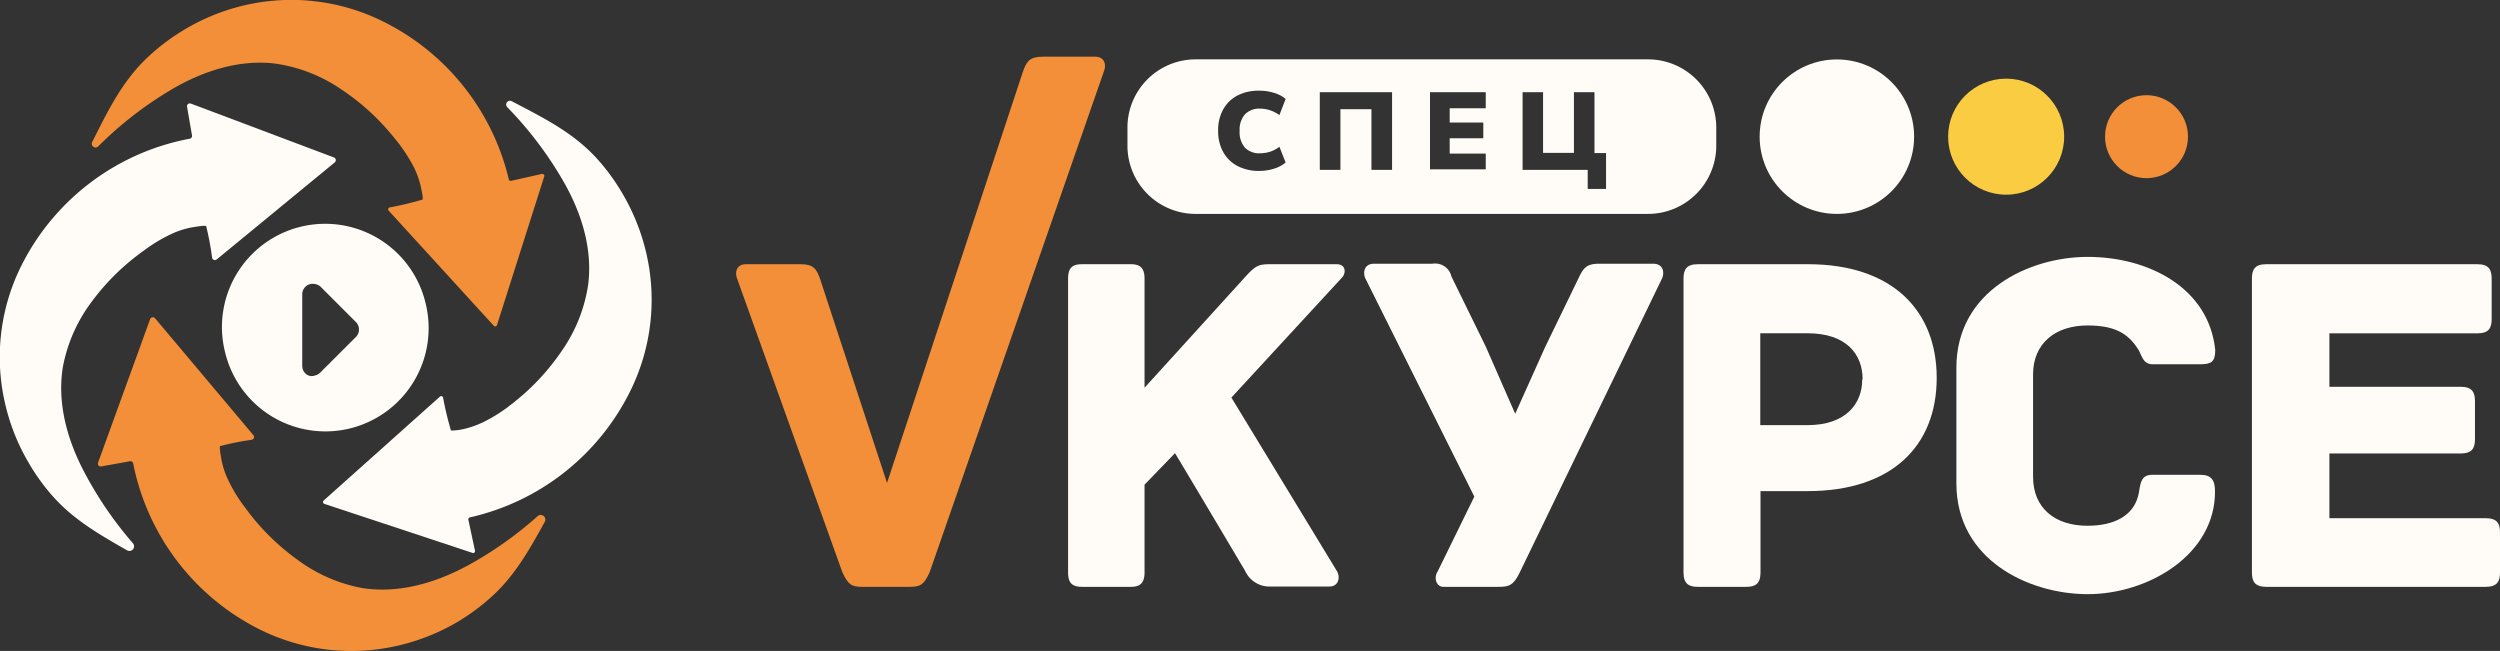
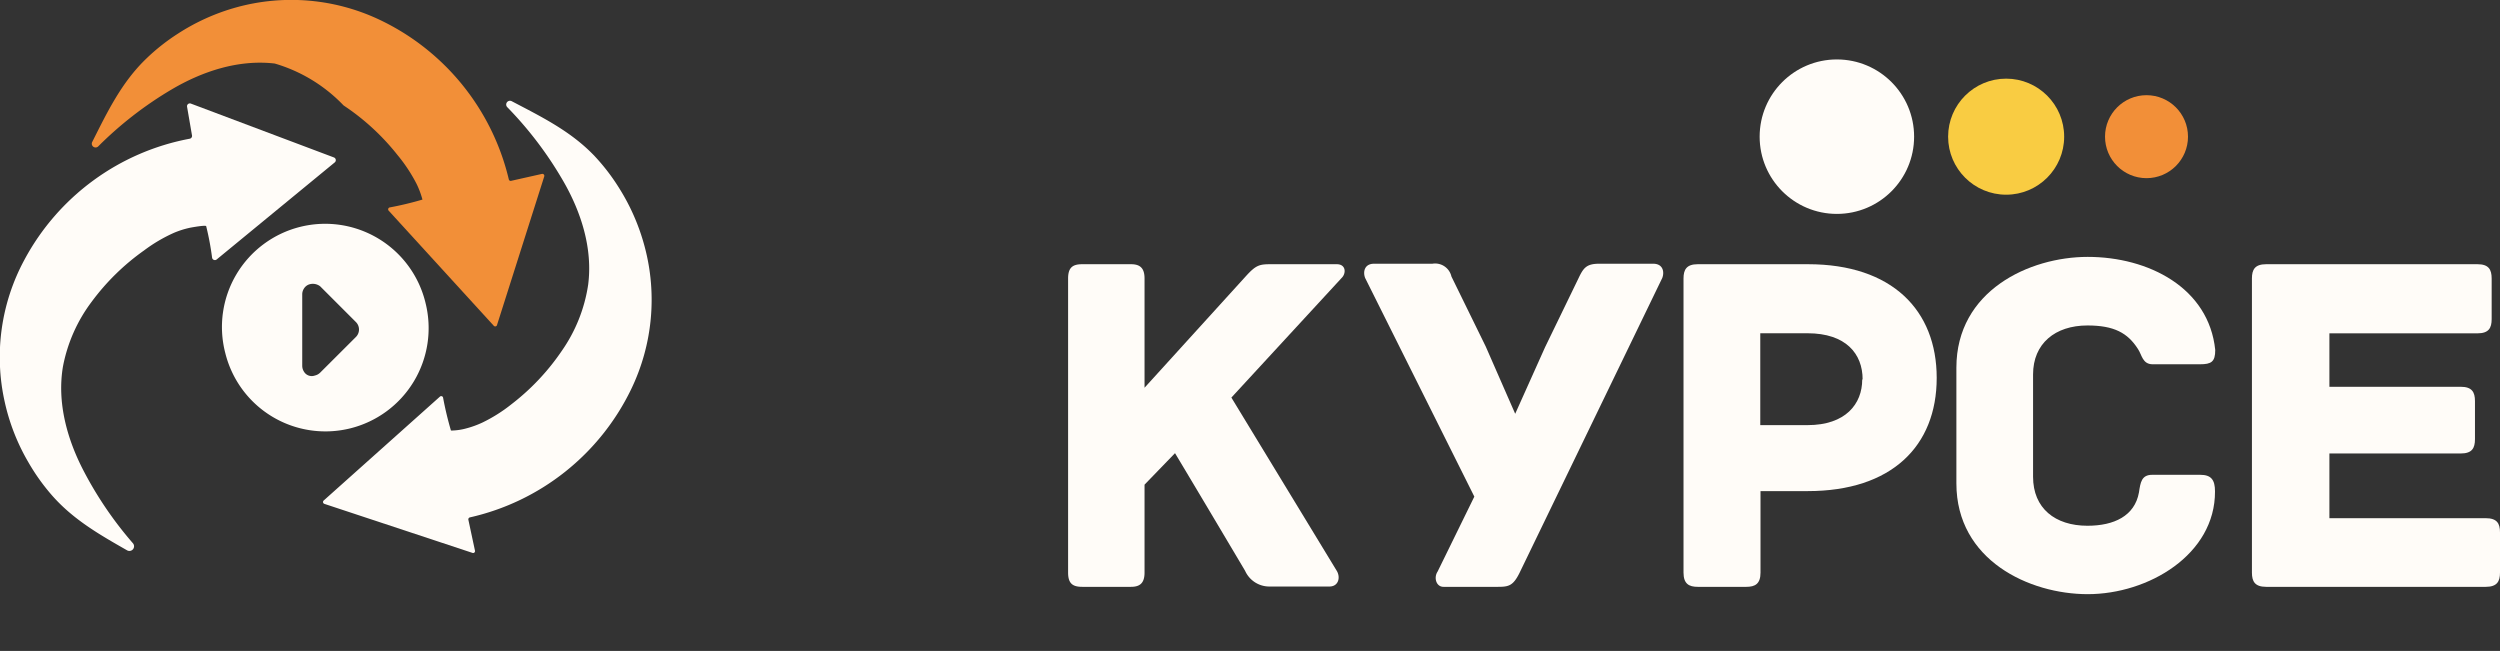
<svg xmlns="http://www.w3.org/2000/svg" viewBox="0 0 317.55 82.68">
  <rect x="0" y="0" width="317.55" height="82.68" fill="#333333" stroke="none" />
  <defs>
    <style>.cls-1{fill:#f28f38;}.cls-2{fill:#fffcf8;}.cls-3{fill:#f9cc42;}</style>
  </defs>
  <g id="Слой_2" data-name="Слой 2">
    <g id="Слой_1-2" data-name="Слой 1">
-       <path class="cls-1" d="M22.53,4.32A26.77,26.77,0,0,1,30,.94,26.2,26.2,0,0,1,48.17,2.49a30.13,30.13,0,0,1,16.46,20.3.24.24,0,0,0,.29.18l3.92-.88a.25.25,0,0,1,.29.32l-6,18.88a.24.24,0,0,1-.41.09L49.36,26.75a.25.25,0,0,1,.13-.4,41.5,41.5,0,0,0,4.17-1c.17-.06-.26-1.87-.31-2.05a11.14,11.14,0,0,0-.75-2,20.18,20.18,0,0,0-2.42-3.66,29.54,29.54,0,0,0-6.85-6.3A19.77,19.77,0,0,0,34.9,8.07c-4.62-.54-9.24,1-13.18,3.34a46.91,46.91,0,0,0-9.26,7.2.48.48,0,0,1-.76-.55c1.93-3.83,3.73-7.6,6.92-10.65A25.92,25.92,0,0,1,22.53,4.32Z" />
-       <path class="cls-1" d="M58.21,78.94A26.73,26.73,0,0,1,50.58,82a26.15,26.15,0,0,1-18.07-2.29A30.13,30.13,0,0,1,16.92,58.88a.36.36,0,0,0-.42-.29l-3.65.66a.36.36,0,0,1-.4-.47l6.62-18.25a.37.37,0,0,1,.62-.11L32.18,55.27a.36.36,0,0,1-.21.59,35.55,35.55,0,0,0-4,.8c-.17.05.18,1.87.23,2.06a10.59,10.59,0,0,0,.67,2,19.19,19.19,0,0,0,2.27,3.76,29.3,29.3,0,0,0,6.58,6.57A19.79,19.79,0,0,0,46,74.69c4.59.73,9.27-.63,13.3-2.8a47.18,47.18,0,0,0,9-6.34.59.59,0,0,1,.9.73c-1.95,3.53-3.87,7-7,9.73A26.92,26.92,0,0,1,58.21,78.94Z" />
+       <path class="cls-1" d="M22.53,4.32A26.77,26.77,0,0,1,30,.94,26.2,26.2,0,0,1,48.17,2.49a30.13,30.13,0,0,1,16.46,20.3.24.24,0,0,0,.29.18l3.92-.88a.25.25,0,0,1,.29.32l-6,18.88a.24.24,0,0,1-.41.09L49.36,26.75a.25.25,0,0,1,.13-.4,41.5,41.5,0,0,0,4.17-1a11.14,11.14,0,0,0-.75-2,20.18,20.18,0,0,0-2.42-3.66,29.54,29.54,0,0,0-6.85-6.3A19.77,19.77,0,0,0,34.9,8.07c-4.62-.54-9.24,1-13.18,3.34a46.91,46.91,0,0,0-9.26,7.2.48.48,0,0,1-.76-.55c1.93-3.83,3.73-7.6,6.92-10.65A25.92,25.92,0,0,1,22.53,4.32Z" />
      <path class="cls-2" d="M78.6,23.82a26.9,26.9,0,0,1,3.29,7.53,26.12,26.12,0,0,1-1.74,18.13A30.11,30.11,0,0,1,59.68,65.72a.26.26,0,0,0-.19.29l.84,3.93a.24.24,0,0,1-.31.29L41.2,64a.25.25,0,0,1-.09-.42l14.77-13.2a.24.24,0,0,1,.4.13,42.2,42.2,0,0,0,1,4.18,7.59,7.59,0,0,0,2-.29,11.87,11.87,0,0,0,2-.73A19.59,19.59,0,0,0,65,51.32a29.27,29.27,0,0,0,6.37-6.77,19.74,19.74,0,0,0,3.34-8.4c.59-4.61-.9-9.25-3.2-13.21a47.15,47.15,0,0,0-7.09-9.34.48.48,0,0,1,.55-.76c3.81,2,7.55,3.82,10.57,7A26,26,0,0,1,78.6,23.82Z" />
      <path class="cls-2" d="M3.6,58.71a26.41,26.41,0,0,1-3-7.66A26,26,0,0,1,3.1,33a30.12,30.12,0,0,1,21-15.38.36.36,0,0,0,.29-.41l-.63-3.66a.36.36,0,0,1,.49-.39L42.42,20a.37.37,0,0,1,.11.62l-15,12.33a.36.36,0,0,1-.59-.22,35.87,35.87,0,0,0-.75-4c-.05-.17-1.87.16-2.06.2a11.11,11.11,0,0,0-2.05.65,19.66,19.66,0,0,0-3.78,2.23,29.34,29.34,0,0,0-6.65,6.51A19.84,19.84,0,0,0,8,46.54c-.78,4.59.53,9.28,2.66,13.34A47.4,47.4,0,0,0,16.88,69a.59.59,0,0,1-.74.9c-3.51-2-6.93-3.95-9.65-7.11A26.24,26.24,0,0,1,3.6,58.71Z" />
      <path class="cls-2" d="M54.06,38.52a13.11,13.11,0,1,0-25.44,6.34h0a13.1,13.1,0,0,0,15.87,9.55h0A13.12,13.12,0,0,0,54.06,38.52ZM45.21,42.8l-4.54,4.53a1.38,1.38,0,0,1-.68.37,1.15,1.15,0,0,1-1.38-.49,1.4,1.4,0,0,1-.22-.75V37.39a1.34,1.34,0,0,1,.22-.74,1.25,1.25,0,0,1,.59-.5,1.52,1.52,0,0,1,1.47.22l4.54,4.54a1.34,1.34,0,0,1,0,1.89Z" />
      <path class="cls-2" d="M170.41,35.31l-14,15.19,13.38,22c.5.81.25,2-.93,2h-7.6a3.37,3.37,0,0,1-3.11-2s-5.54-9.34-8.9-14.94l-3.87,4V72.73c0,1.43-.68,1.81-1.74,1.81h-6.16c-1.19,0-1.81-.38-1.81-1.81V35.37c0-1.43.62-1.81,1.81-1.81h6.16c1.06,0,1.74.38,1.74,1.81V49.25l12.89-14.19c1.25-1.37,1.69-1.5,3.12-1.5h8.4C171,33.56,171,34.75,170.41,35.31Z" />
      <path class="cls-2" d="M211.14,35.31,193,72.79c-.81,1.62-1.37,1.75-2.74,1.75h-6.91c-.94,0-1.25-1.19-.75-1.93l4.67-9.53L173.4,35.31c-.31-.81-.06-1.81,1.12-1.81h7.42a2.12,2.12,0,0,1,2.42,1.62l4.36,8.9,3.74,8.54,3.8-8.47,4.23-8.72c.62-1.31,1-1.87,2.62-1.87H210C211.2,33.5,211.45,34.5,211.14,35.31Z" />
      <path class="cls-2" d="M246,48c0,8.66-5.73,14.38-16.38,14.38h-6V72.73c0,1.43-.68,1.81-1.8,1.81h-6.17c-1.12,0-1.81-.38-1.81-1.81V35.37c0-1.12.38-1.81,1.81-1.81h14C240.34,33.56,246,39.42,246,48Zm-9.41.19c0-3.24-2.11-5.86-7-5.86h-6V54h6C234.43,54,236.54,51.31,236.54,48.2Z" />
      <path class="cls-2" d="M265.18,75.47c-7.41,0-16.68-4.3-16.68-14.07V46.7c0-9.77,9.27-14.07,16.68-14.07,7.73,0,15.39,3.92,16.2,11.83,0,1.5-.5,1.81-1.94,1.81h-6c-1.31,0-1.37-1.19-1.87-1.93-1.31-2.06-3.05-3-6.42-3-4.11,0-6.91,2.3-6.91,6.22v13c0,4,2.8,6.22,6.91,6.22,3.37,0,6-1.24,6.54-4.23.19-1.25.31-2.24,1.68-2.24h6.11c1.37,0,1.87.62,1.87,2.11C281.38,70.43,272.91,75.47,265.18,75.47Z" />
      <path class="cls-2" d="M317.55,67.63v5.1c0,1.12-.37,1.81-1.81,1.81H287.85c-1.44,0-1.81-.69-1.81-1.81V35.37c0-1.12.37-1.81,1.81-1.81h26.84c1.43,0,1.8.69,1.8,1.81v5.17c0,1.12-.37,1.8-1.8,1.8H295.88v6.79h16.69c1.43,0,1.8.69,1.8,1.81v4.85c0,1.13-.37,1.81-1.8,1.81H295.88v8.22h19.86C317.18,65.82,317.55,66.5,317.55,67.63Z" />
-       <path class="cls-1" d="M140.24,9,118.09,72.67c-.74,1.62-1.18,1.87-2.55,1.87h-6c-1.37,0-1.8-.25-2.55-1.87L93.62,35.37c-.31-.81-.06-1.81,1.12-1.81h6.91c1.62,0,2.06.5,2.56,2l8.46,25.78L129.9,9.2c.5-1.49.94-2,2.62-2h6.6C140.3,7.21,140.55,8.21,140.24,9Z" />
-       <path class="cls-2" d="M209.34,7.54h-57.5a8.66,8.66,0,0,0-8.63,8.64v2.35a8.66,8.66,0,0,0,8.63,8.64h57.5A8.67,8.67,0,0,0,218,18.53V16.18A8.67,8.67,0,0,0,209.34,7.54ZM158.13,18.75a2.5,2.5,0,0,0,1.92.72,4.35,4.35,0,0,0,1.25-.19,4.05,4.05,0,0,0,1.21-.64l.79,2a4.05,4.05,0,0,1-1.46.78,6.23,6.23,0,0,1-1.89.29,5.78,5.78,0,0,1-2.77-.63,4.41,4.41,0,0,1-1.81-1.77,5.43,5.43,0,0,1-.64-2.71,5.34,5.34,0,0,1,.64-2.7,4.36,4.36,0,0,1,1.8-1.76,5.79,5.79,0,0,1,2.78-.62,6.22,6.22,0,0,1,1.89.28,3.89,3.89,0,0,1,1.46.77l-.79,2.05A4.3,4.3,0,0,0,161.3,14a4,4,0,0,0-1.25-.2,2.5,2.5,0,0,0-1.91.72,2.93,2.93,0,0,0-.68,2.1A3,3,0,0,0,158.13,18.75Zm18.69,2.83H174.2V13.87h-3.94v7.71h-2.62V11.71h9.18Zm11.9-7.83h-4.58v1.81h4.27v2h-4.27v1.95h4.58v2h-7.08V11.71h7.08ZM204,24h-2.33V21.58h-8.27V11.71H196v7.71h3.92V11.71h2.61v7.73H204Z" />
      <circle class="cls-2" cx="233.32" cy="17.36" r="9.81" />
      <circle class="cls-3" cx="254.82" cy="17.36" r="7.37" />
      <circle class="cls-1" cx="272.65" cy="17.36" r="5.27" />
    </g>
  </g>
</svg>